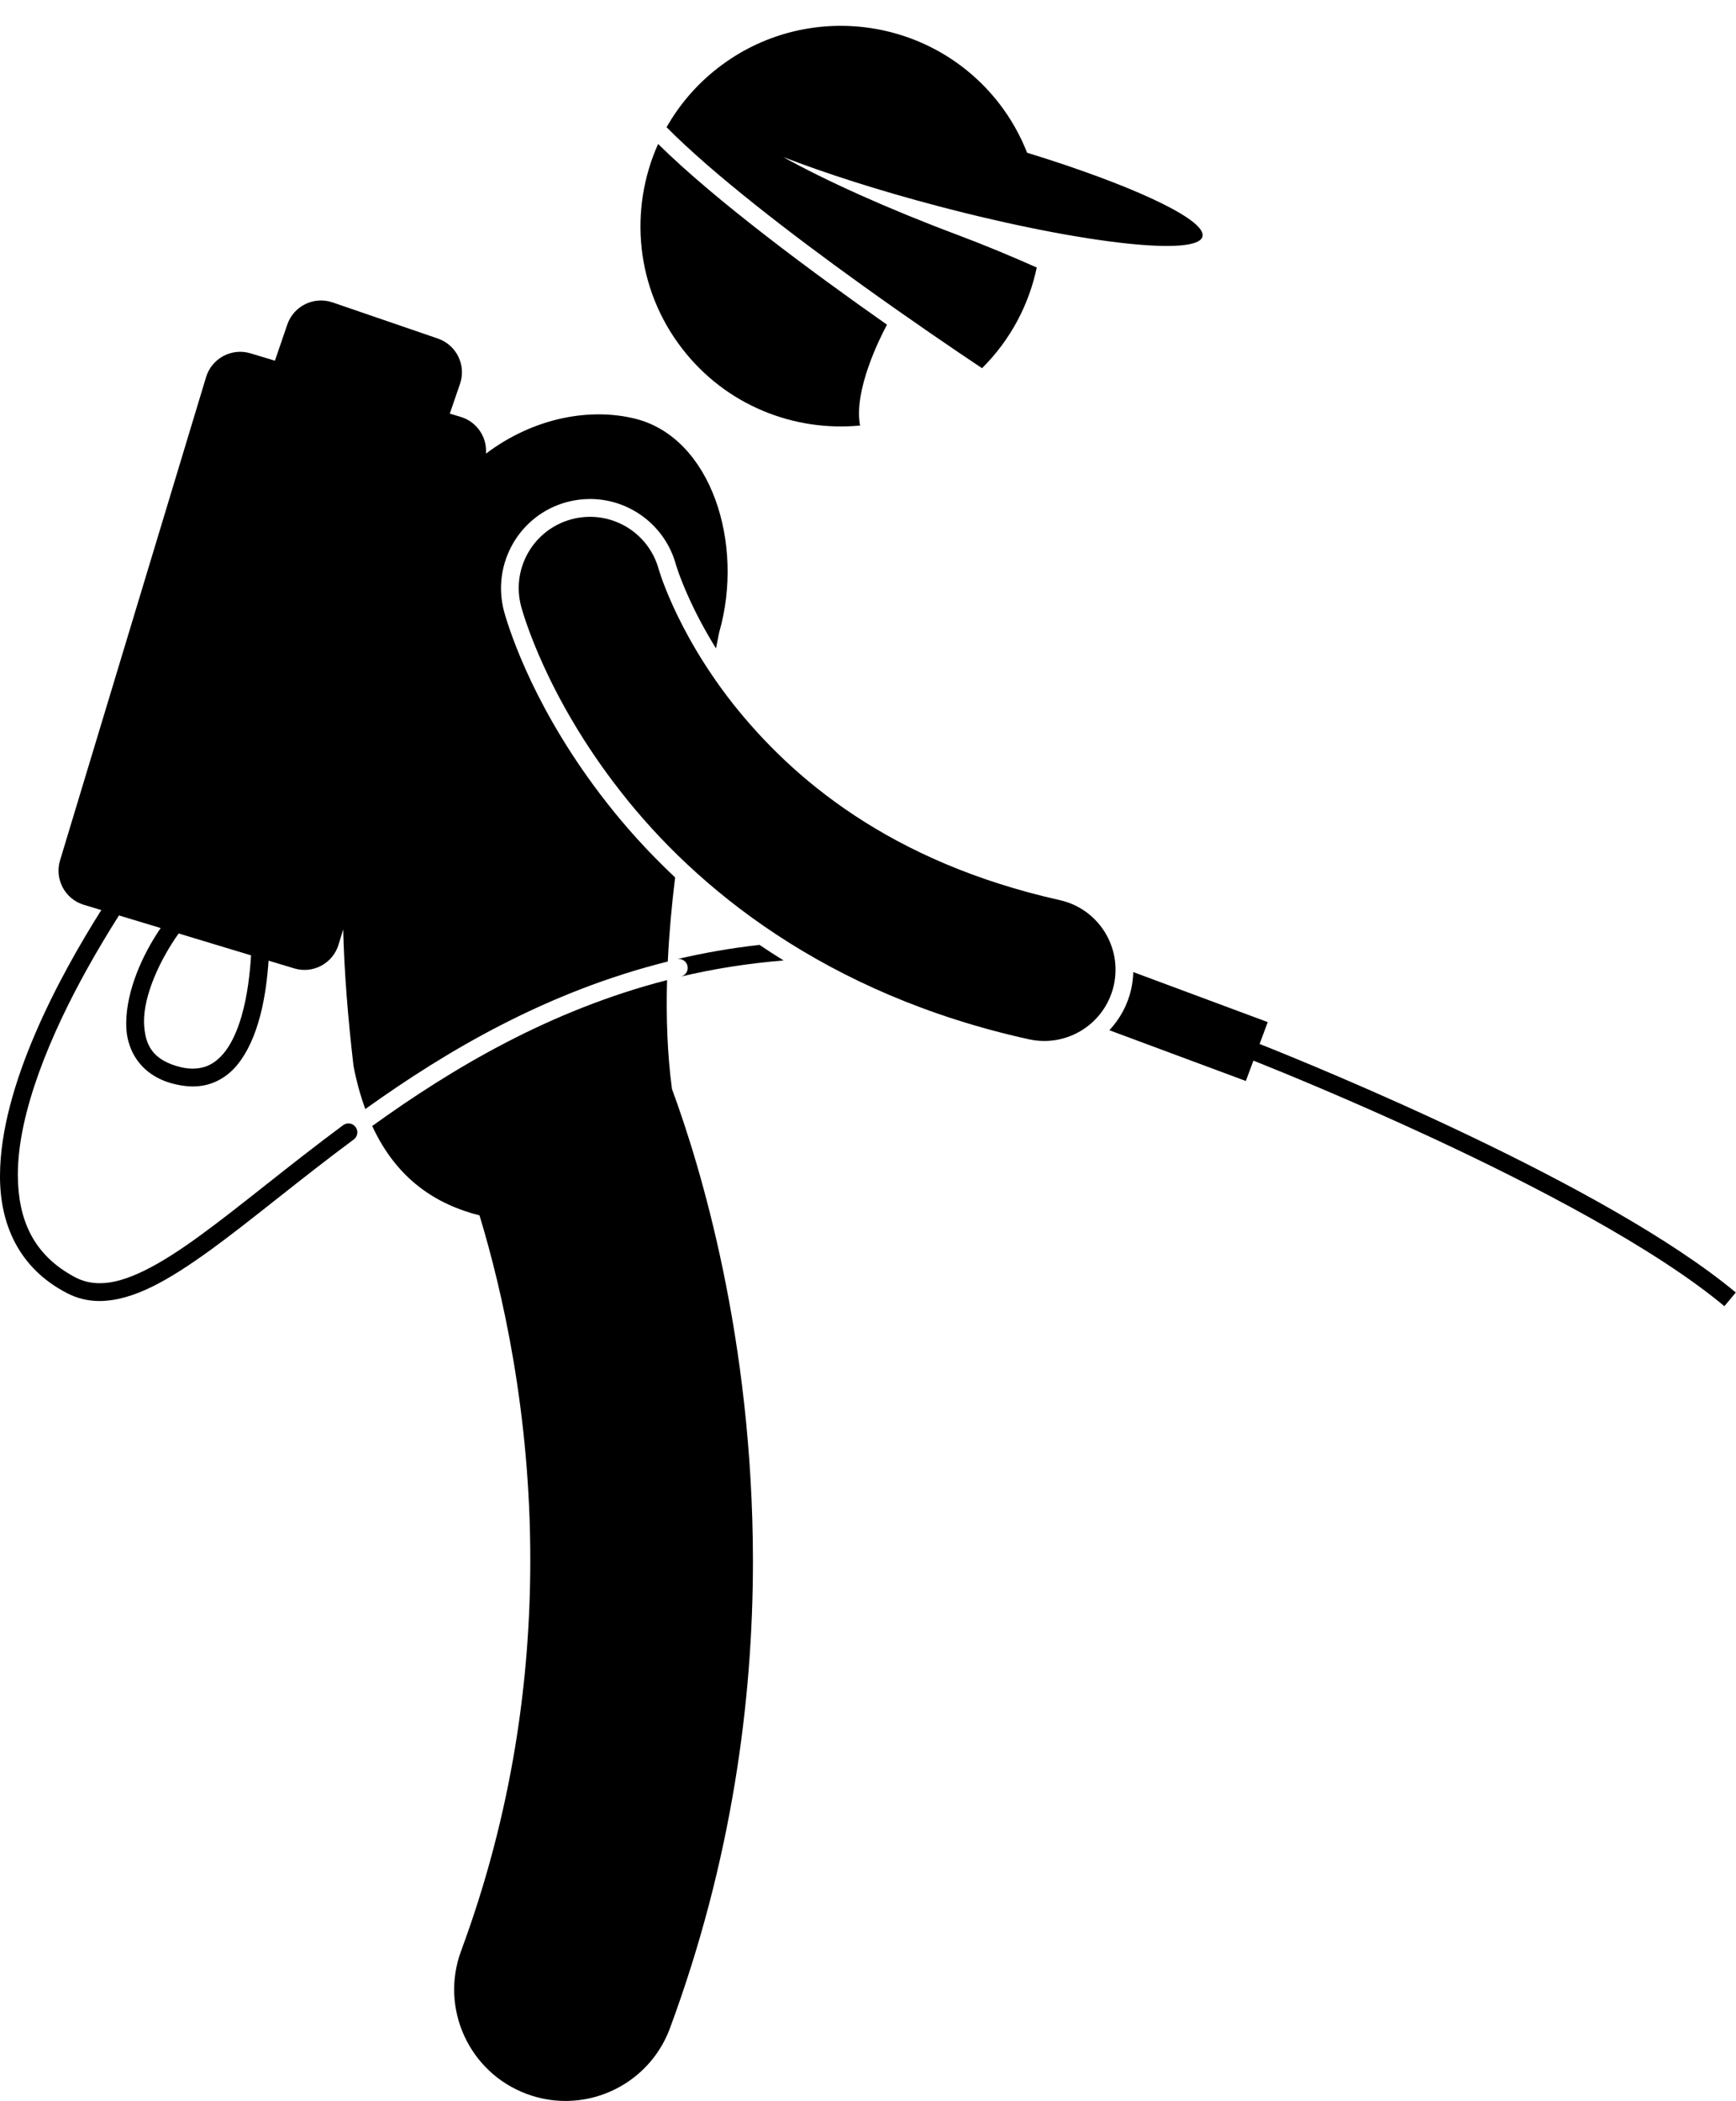
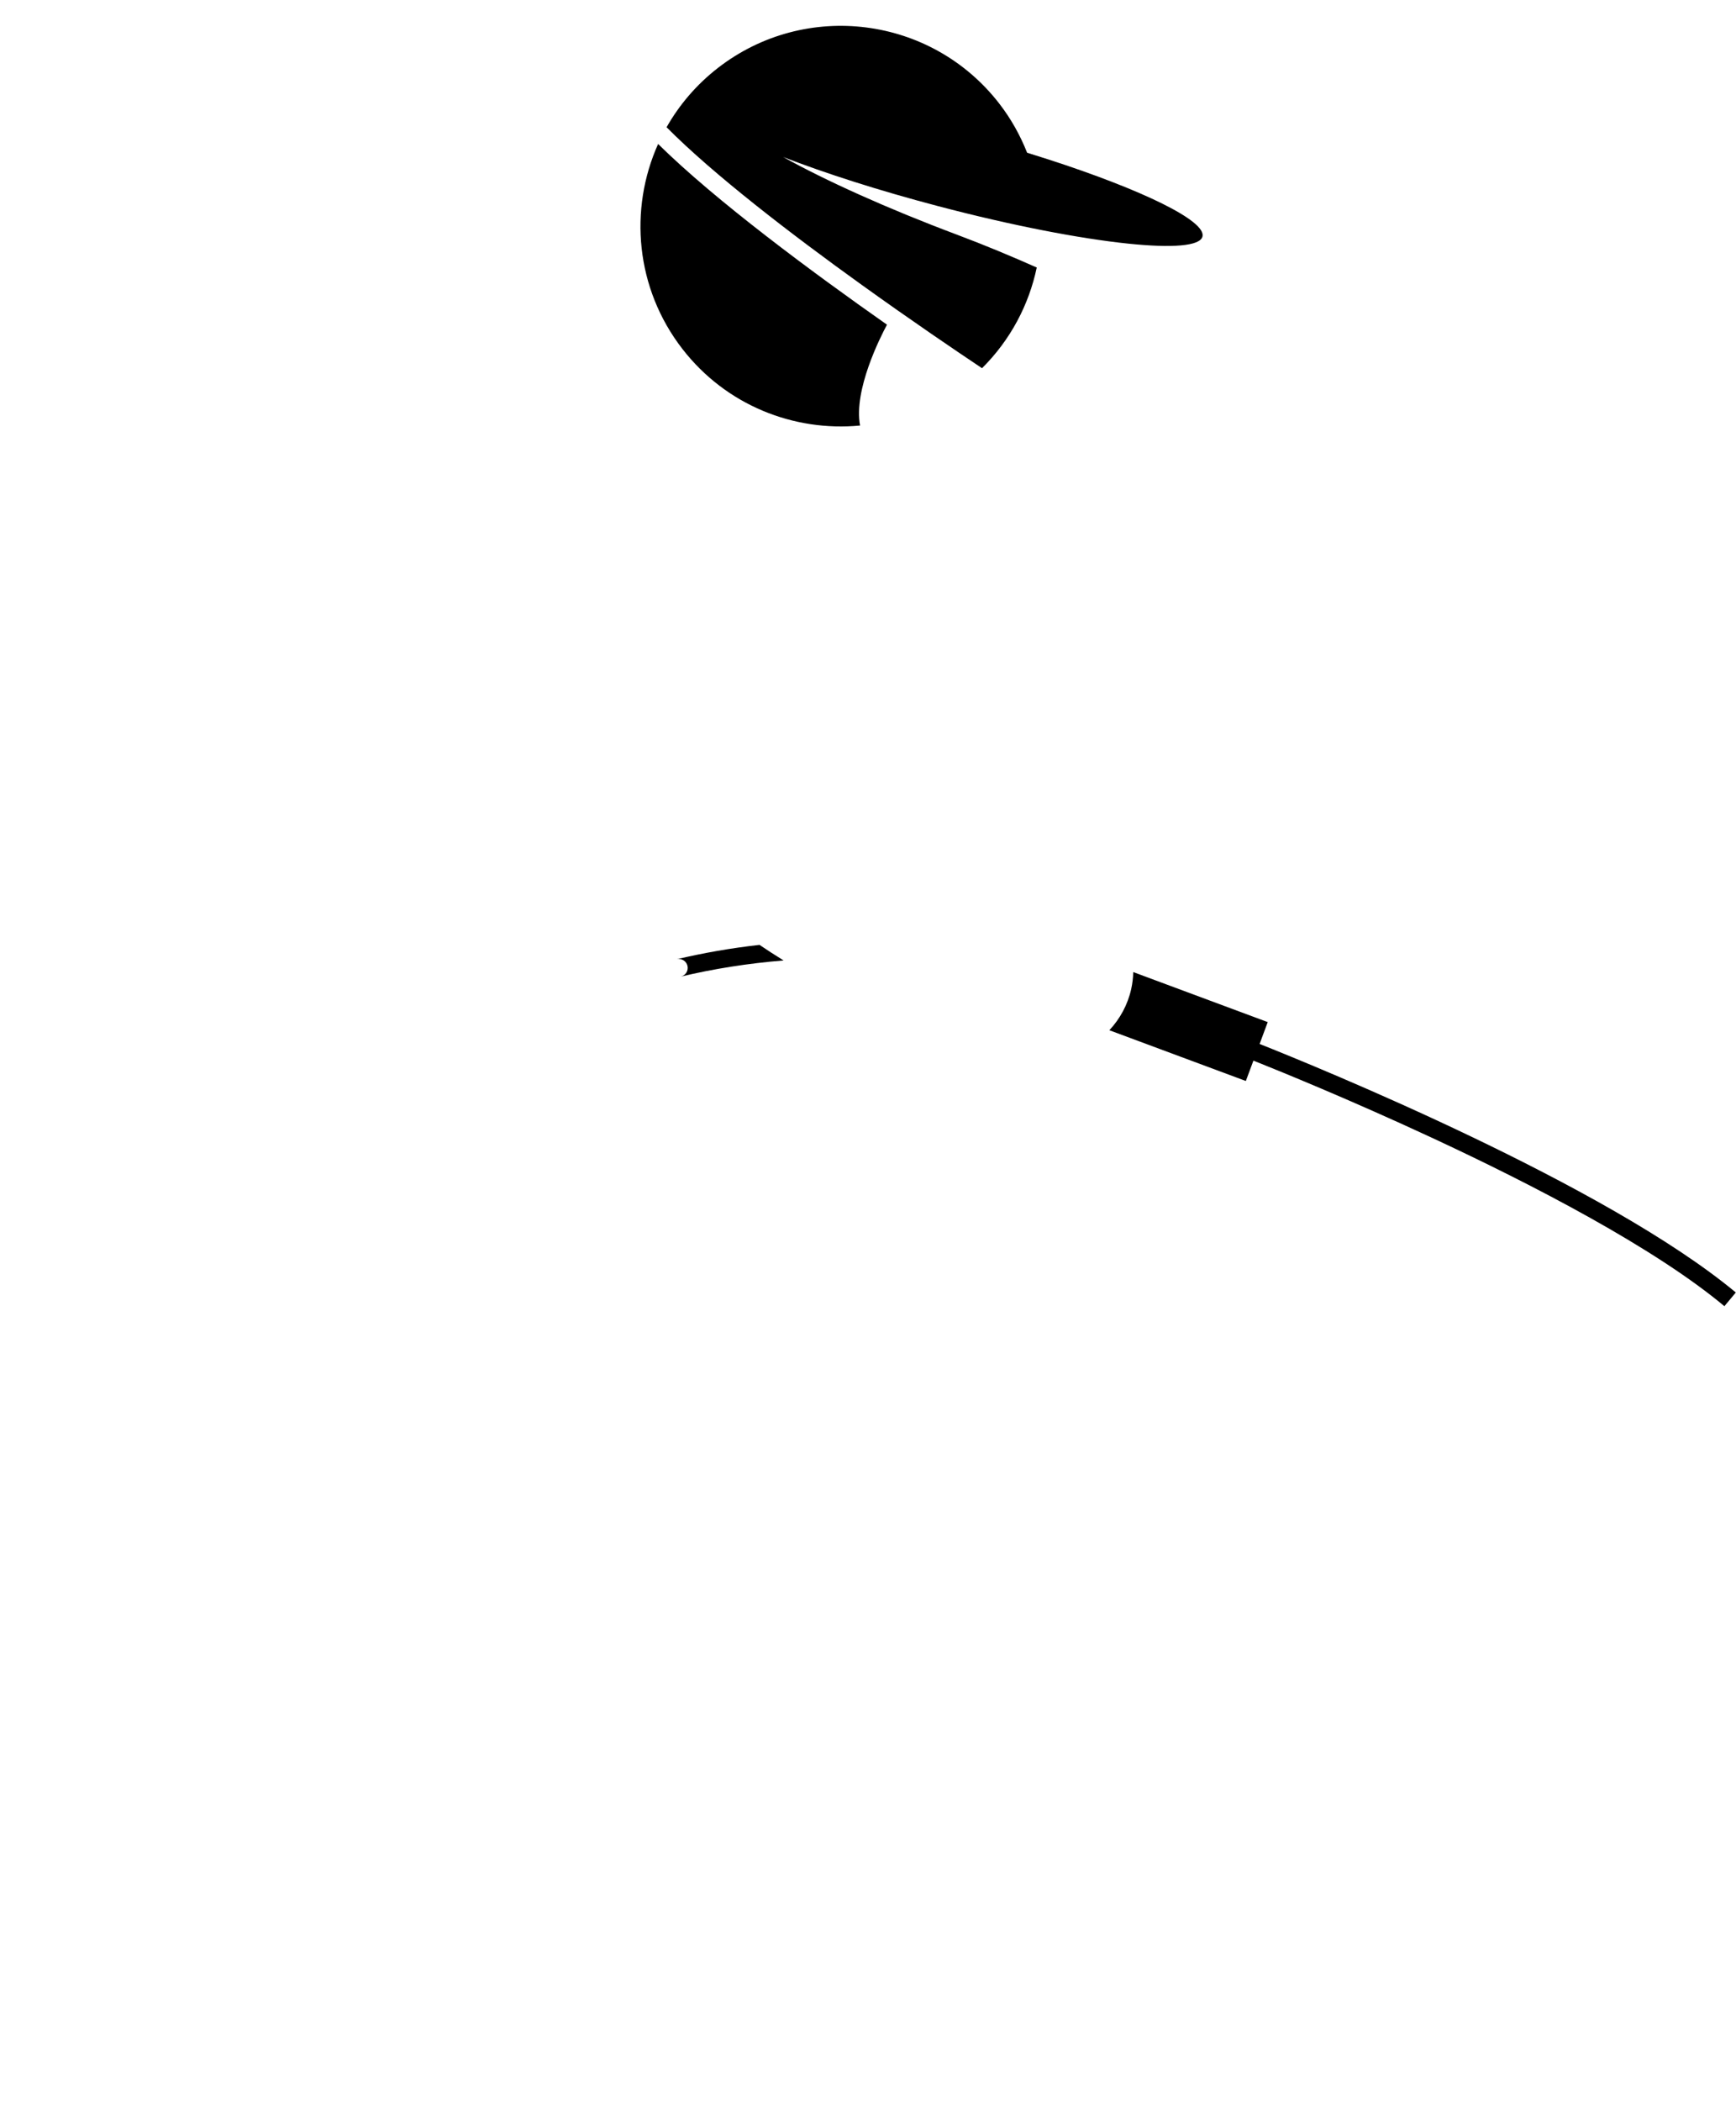
<svg xmlns="http://www.w3.org/2000/svg" height="235.8" preserveAspectRatio="xMidYMid meet" version="1.0" viewBox="-0.0 -2.9 194.9 235.8" width="194.9" zoomAndPan="magnify">
  <g id="change1_1">
-     <path d="M41.788,123.49c2.787,6.042,7.242,8.814,12.045,10.032c2.546,8.387,5.723,22.192,5.701,38.756 c-0.002,13.22-1.98,28.174-7.766,43.802c-2.398,6.474,0.908,13.666,7.383,16.064c1.431,0.529,2.896,0.78,4.338,0.78 c5.08,0.001,9.857-3.12,11.725-8.164c6.955-18.781,9.32-36.774,9.318-52.482c-0.029-25.049-5.912-44.316-9.09-52.939 c-0.529-3.959-0.666-8.073-0.551-12.229C61.725,110.507,50.86,116.956,41.788,123.49z" fill="inherit" />
    <path d="M75.981,104.769c-0.002,0.001-0.004,0.002-0.006,0.002C75.977,104.771,75.979,104.77,75.981,104.769 c0.537-0.127,1.076,0.206,1.203,0.745c0.127,0.537-0.207,1.074-0.744,1.201c-0.002,0-0.004,0.001-0.006,0.002 c0.002-0.001,0.005,0,0.008,0H76.44c3.663-0.866,7.507-1.485,11.535-1.809c-0.93-0.575-1.834-1.158-2.707-1.749 C82.055,103.521,78.959,104.066,75.981,104.769z" fill="inherit" />
-     <path d="M7.526,142.25c1.154,0.604,2.395,0.886,3.662,0.886c3.809-0.03,7.787-2.366,12.437-5.722 c4.642-3.373,9.932-7.85,16.085-12.408c0.001-0.001,0.002-0.002,0.004-0.003c0.443-0.33,0.537-0.956,0.209-1.399 c-0.33-0.443-0.955-0.536-1.398-0.209c0,0.001,0,0.001,0,0.001c-6.215,4.605-11.523,9.095-16.074,12.399 c-4.541,3.32-8.344,5.368-11.262,5.34c-0.978-0.002-1.868-0.207-2.738-0.658c-4.736-2.505-6.416-6.485-6.449-11.461 c-0.018-7.156,3.836-16.063,7.742-23.09c1.248-2.249,2.494-4.308,3.613-6.071l4.682,1.414c-2.096,3.062-3.82,7.024-3.869,10.585 c-0.079,3.165,1.718,6.189,5.758,7.004c0.597,0.128,1.169,0.192,1.718,0.192c0.013,0,0.025,0,0.038,0 c2.041,0.001,3.709-0.951,4.876-2.327c2.562-3.063,3.341-8.067,3.592-11.793l2.875,0.869c2.114,0.639,4.347-0.558,4.985-2.672 l0.519-1.714c0.115,4.713,0.509,9.744,1.161,15.357c0.346,1.78,0.794,3.374,1.32,4.818c9.233-6.609,20.383-13.168,33.961-16.56 c0.152-3.148,0.438-6.308,0.824-9.437c-3.067-2.878-5.607-5.74-7.675-8.387c-7.919-10.1-10.821-18.959-11.522-21.434 c-1.449-5.387,1.72-10.882,7.045-12.315c0.852-0.228,1.728-0.343,2.602-0.343c4.502,0,8.47,3.039,9.646,7.391 c0.066,0.217,0.142,0.443,0.25,0.756c0.227,0.647,0.633,1.711,1.258,3.083c0.662,1.455,1.645,3.375,2.984,5.54 c0.12-0.602,0.242-1.208,0.355-1.789c2.869-9.953-0.885-21.865-9.42-23.992c-5.018-1.252-11.359-0.161-16.76,3.92 c0.137-1.828-1-3.571-2.827-4.123l-1.233-0.373l1.146-3.34c0.717-2.089-0.396-4.364-2.485-5.082l-11.823-4.057 c-2.089-0.718-4.365,0.395-5.082,2.484l-1.392,4.059L28.12,36.76c-2.113-0.639-4.347,0.558-4.985,2.672L6.741,93.676 c-0.639,2.115,0.558,4.348,2.672,4.986l1.958,0.592C6.678,106.69,0.049,118.936,0,129.016 C-0.035,134.438,2.07,139.433,7.526,142.25z M28.186,104.336c-0.123,2.045-0.411,4.545-1.056,6.782 c-0.487,1.713-1.187,3.254-2.089,4.298c-0.918,1.046-1.943,1.623-3.397,1.634c-0.392,0-0.822-0.047-1.29-0.148 c-3.233-0.784-4.105-2.49-4.185-5.049c-0.052-3.069,1.833-7.094,3.889-9.974L28.186,104.336z" fill="inherit" />
    <path d="M124.546,112.74l15.324,5.697l0.851-2.286c2.91,1.159,10.769,4.352,19.908,8.598c11.557,5.363,25.121,12.419,32.968,18.966 l1.282-1.537c-14.59-12.13-46.908-25.286-53.463-27.899l0.912-2.452l-15.098-5.614c-0.017,0.629-0.089,1.266-0.23,1.903 C126.606,109.89,125.734,111.469,124.546,112.74z" fill="inherit" />
-     <path d="M74.254,61.918c-0.127-0.362-0.213-0.627-0.258-0.779c-0.016-0.051-0.027-0.09-0.035-0.114 c-1.152-4.261-5.535-6.784-9.798-5.638c-4.267,1.146-6.798,5.534-5.651,9.801c0.198,0.698,2.767,10.049,11.186,20.785 c8.375,10.724,22.9,22.73,45.805,27.781c0.586,0.13,1.17,0.192,1.746,0.192c3.666,0.001,6.97-2.537,7.8-6.265 c0.958-4.313-1.762-8.588-6.074-9.545c-19.097-4.283-30.07-13.691-36.696-22.053c-3.287-4.18-5.419-8.105-6.7-10.914 C74.939,63.768,74.51,62.647,74.254,61.918z" fill="inherit" />
    <path d="M112.181,8.719c-7.61-9.822-21.74-11.613-31.563-4.007c-2.425,1.878-4.355,4.157-5.781,6.668 c5.224,5.283,14.076,12.071,21.902,17.691c5.582,4.013,10.625,7.431,13.512,9.359c3.191-3.169,5.266-7.116,6.145-11.303 c-2.813-1.246-5.82-2.509-8.954-3.684c-7.854-2.947-14.761-6.075-19.519-8.721c4.713,1.826,10.738,3.763,17.385,5.512 c8.314,2.19,15.93,3.651,21.371,4.214c4.9,0.507,8.037,0.286,8.32-0.791c0.46-1.75-6.736-5.241-17.279-8.655 c-0.785-0.254-1.588-0.507-2.407-0.76C114.548,12.309,113.518,10.445,112.181,8.719z" fill="inherit" />
    <path d="M96.56,44.865c-0.752-3.981,2.29-9.958,3.022-11.32c-8.434-5.921-19.271-13.94-25.695-20.285 c-3.296,7.339-2.545,16.209,2.729,23.012C81.522,42.603,89.135,45.576,96.56,44.865z" fill="inherit" />
  </g>
</svg>